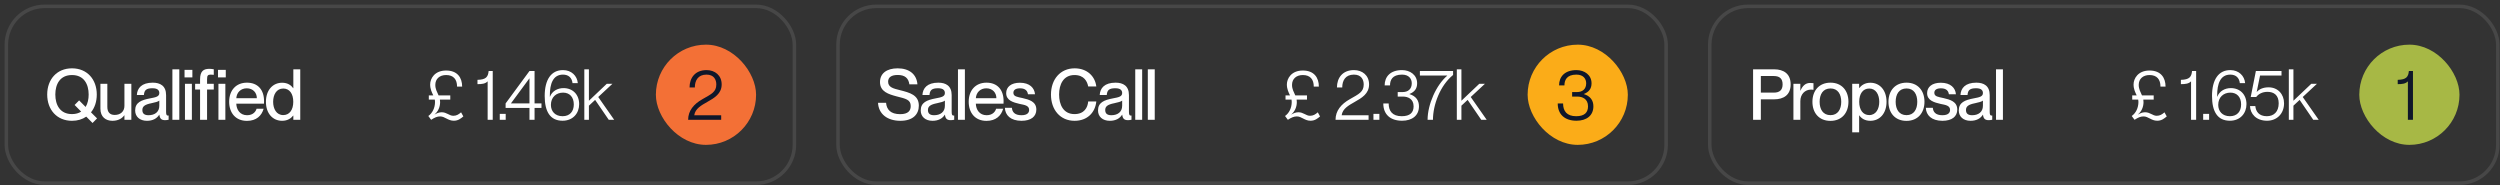
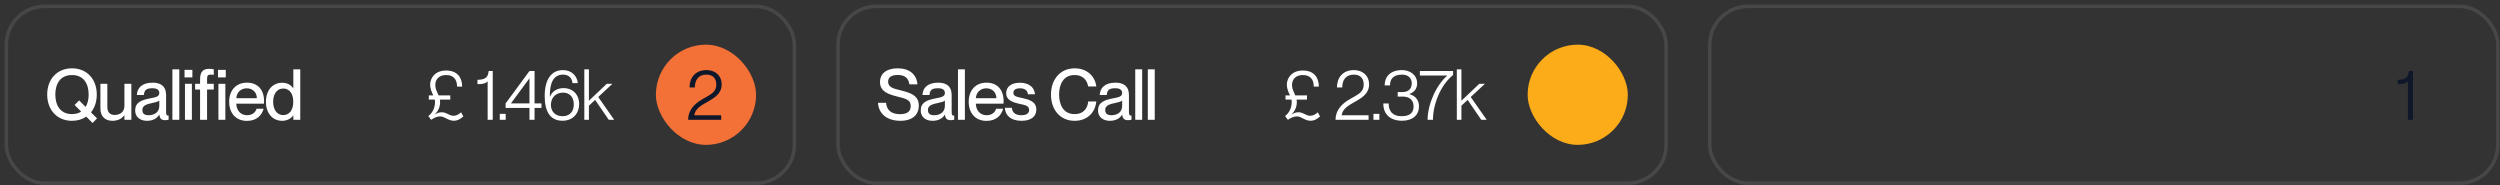
<svg xmlns="http://www.w3.org/2000/svg" width="499" height="37" viewBox="0 0 499 37" fill="none">
  <rect x="0" y="0" width="499" height="37" fill="#333333" stroke="none" />
  <rect x="1.267" y="1.267" width="157.295" height="35.295" rx="7.648" stroke="white" stroke-opacity="0.1" stroke-width="0.705" />
  <path d="M18.161 22.42L19.373 23.632L18.471 24.549L17.216 23.28C16.441 23.816 15.483 24.112 14.369 24.112C11.353 24.112 9.422 21.899 9.422 18.868C9.422 15.838 11.353 13.639 14.369 13.639C17.386 13.639 19.317 15.838 19.317 18.868C19.317 20.278 18.908 21.504 18.161 22.42ZM14.369 22.773C15.116 22.773 15.722 22.589 16.201 22.279L14.891 20.954L15.793 20.038L17.09 21.349C17.512 20.658 17.696 19.784 17.696 18.868C17.696 16.796 16.751 14.978 14.369 14.978C11.987 14.978 11.043 16.796 11.043 18.868C11.043 20.94 11.987 22.773 14.369 22.773ZM24.836 21.137V16.726H26.217V23.914H24.836V23.012H24.807C24.427 23.562 23.68 24.112 22.439 24.112C21.114 24.112 20.043 23.35 20.043 21.701V16.726H21.424V21.321C21.424 22.293 21.847 22.942 22.89 22.942C24.074 22.942 24.836 22.223 24.836 21.137ZM29.331 24.112C27.893 24.112 26.977 23.28 26.977 22.054C26.977 20.447 28.189 19.968 29.98 19.629C31.107 19.418 31.798 19.277 31.798 18.572C31.798 18.051 31.488 17.614 30.431 17.614C29.176 17.614 28.796 18.008 28.725 18.967H27.316C27.386 17.585 28.288 16.5 30.487 16.5C31.967 16.5 33.151 17.12 33.151 18.981V22.279C33.151 22.801 33.221 23.069 33.489 23.069C33.532 23.069 33.574 23.069 33.658 23.054V23.9C33.419 23.956 33.179 23.985 32.954 23.985C32.263 23.985 31.896 23.717 31.812 22.899H31.784C31.319 23.646 30.501 24.112 29.331 24.112ZM29.641 22.998C30.882 22.998 31.798 22.364 31.798 21.109V20.08C31.572 20.292 30.952 20.447 30.219 20.602C28.951 20.856 28.415 21.208 28.415 21.955C28.415 22.632 28.782 22.998 29.641 22.998ZM35.79 23.914H34.409V13.836H35.79V23.914ZM38.398 15.443H36.834V13.949H38.398V15.443ZM38.299 23.914H36.918V16.726H38.299V23.914ZM39.934 16.726V15.852C39.934 14.188 40.625 13.738 41.795 13.738C42.063 13.738 42.274 13.766 42.669 13.822V14.936C42.387 14.907 42.274 14.893 42.077 14.893C41.499 14.893 41.33 15.062 41.33 15.824V16.726H42.669V17.867H41.33V23.914H39.934V17.867H38.948V16.726H39.934ZM43.515 15.443V13.949H45.065V15.443H43.515ZM44.981 23.914H43.599V16.726H44.981V23.914ZM52.703 20.165C52.703 20.362 52.703 20.574 52.689 20.686H47.164C47.192 21.884 47.897 22.998 49.321 22.998C50.589 22.998 51.083 22.18 51.209 21.701H52.619C52.238 23.083 51.181 24.126 49.292 24.126C47.009 24.126 45.74 22.505 45.74 20.306C45.74 18.051 47.094 16.5 49.292 16.5C51.477 16.5 52.703 17.938 52.703 20.165ZM47.164 19.601H51.266C51.266 18.474 50.476 17.628 49.25 17.628C48.094 17.628 47.249 18.417 47.164 19.601ZM58.55 17.6V13.836H59.931V23.914H58.55V23.069H58.522C58.127 23.576 57.436 24.112 56.309 24.112C54.476 24.112 53.081 22.688 53.081 20.32C53.081 17.952 54.476 16.514 56.309 16.514C57.436 16.514 58.127 17.036 58.522 17.6H58.55ZM56.534 22.97C57.775 22.97 58.536 21.941 58.536 20.32C58.536 18.685 57.775 17.67 56.534 17.67C55.181 17.67 54.519 18.91 54.519 20.32C54.519 21.73 55.181 22.97 56.534 22.97Z" fill="white" />
  <path d="M92.032 22.42L92.483 23.238C91.99 23.646 91.469 24.098 90.581 24.098C89.397 24.098 88.805 23.238 87.86 23.238C87.254 23.238 86.775 23.449 86.056 23.914L85.492 23.153C86.281 22.603 86.831 21.574 86.831 20.334C86.831 20.179 86.817 20.024 86.789 19.883H85.591V19.037H86.479C86.197 18.431 85.859 17.783 85.859 16.852C85.859 15.697 86.733 14.076 89.044 14.076C91.299 14.076 92.244 15.499 92.244 17.29H91.229C91.229 15.838 90.51 14.978 89.044 14.978C87.747 14.978 86.888 15.739 86.888 16.951C86.888 17.783 87.254 18.389 87.536 19.037H89.876V19.883H87.804C87.832 20.038 87.846 20.207 87.846 20.376C87.846 21.377 87.423 22.279 86.761 22.815L86.775 22.843C87.099 22.66 87.564 22.406 88.156 22.406C89.185 22.406 89.664 23.111 90.482 23.111C91.13 23.111 91.553 22.829 92.032 22.42ZM97.334 23.914V16.232C96.869 16.726 96.178 16.796 95.305 16.796V15.936C97.01 15.894 97.419 15.358 97.532 14.174H98.349V23.914H97.334ZM100.937 23.914H99.753V22.73H100.937V23.914ZM106.698 23.914H105.683V21.546H100.919V20.644L105.683 14.174H106.698V20.644H108.079V21.546H106.698V23.914ZM105.683 15.626L101.976 20.644H105.683V15.626ZM112.287 24.098C109.778 24.098 108.721 22.223 108.721 19.164C108.721 15.894 110.018 13.991 112.372 13.991C114.063 13.991 115.205 15.133 115.332 16.599H114.275C114.162 15.542 113.5 14.893 112.372 14.893C110.356 14.893 109.75 16.768 109.75 19.023V19.305L109.764 19.319C110.215 18.149 111.329 17.585 112.471 17.585C114.331 17.585 115.6 18.882 115.6 20.785C115.6 22.617 114.359 24.098 112.287 24.098ZM112.287 23.195C113.739 23.195 114.529 22.251 114.529 20.841C114.529 19.376 113.697 18.488 112.386 18.488C111.033 18.488 109.962 19.39 109.962 20.94C109.962 22.195 110.779 23.195 112.287 23.195ZM122.592 23.914H121.507L118.787 19.939L117.546 21.095V23.914H116.63V13.836H117.546V20.108L121.112 16.726H122.24L119.407 19.361L122.592 23.914Z" fill="white" />
  <rect x="130.914" y="8.914" width="20" height="20" rx="10" fill="#F37036" />
  <path d="M143.948 23.914H137.351C137.351 22.11 138.465 20.771 140.227 19.784C142.003 18.77 142.975 18.347 142.975 16.867C142.975 15.908 142.51 14.893 141.016 14.893C139.325 14.893 138.69 16.077 138.69 17.459H137.633C137.633 15.57 138.733 13.991 141.03 13.991C142.693 13.991 144.046 15.034 144.046 16.852C144.046 18.699 142.595 19.545 141.171 20.348C139.987 21.025 138.761 21.687 138.577 22.984V23.012H143.948V23.914Z" fill="#0F172A" />
  <rect x="167.267" y="1.267" width="165.295" height="35.295" rx="7.648" stroke="white" stroke-opacity="0.1" stroke-width="0.705" />
  <path d="M179.707 24.112C177.155 24.112 175.365 22.787 175.253 20.517H176.859C176.972 21.87 177.776 22.787 179.664 22.787C181.285 22.787 181.779 22.082 181.779 21.166C181.779 19.883 180.792 19.7 178.96 19.235C177.381 18.812 175.647 18.304 175.647 16.387C175.647 14.64 177 13.639 179.171 13.639C181.469 13.639 182.963 14.809 183.118 16.838H181.511C181.342 15.626 180.651 14.964 179.185 14.964C177.917 14.964 177.268 15.429 177.268 16.303C177.268 17.43 178.325 17.67 179.622 17.994C181.567 18.488 183.4 18.953 183.4 21.081C183.4 22.815 182.23 24.112 179.707 24.112ZM186.132 24.112C184.695 24.112 183.778 23.28 183.778 22.054C183.778 20.447 184.991 19.968 186.781 19.629C187.908 19.418 188.599 19.277 188.599 18.572C188.599 18.051 188.289 17.614 187.232 17.614C185.977 17.614 185.597 18.008 185.526 18.967H184.117C184.187 17.585 185.089 16.5 187.288 16.5C188.768 16.5 189.952 17.12 189.952 18.981V22.279C189.952 22.801 190.023 23.069 190.29 23.069C190.333 23.069 190.375 23.069 190.46 23.054V23.9C190.22 23.956 189.98 23.985 189.755 23.985C189.064 23.985 188.698 23.717 188.613 22.899H188.585C188.12 23.646 187.302 24.112 186.132 24.112ZM186.442 22.998C187.683 22.998 188.599 22.364 188.599 21.109V20.08C188.374 20.292 187.753 20.447 187.02 20.602C185.752 20.856 185.216 21.208 185.216 21.955C185.216 22.632 185.583 22.998 186.442 22.998ZM192.592 23.914H191.21V13.836H192.592V23.914ZM200.316 20.165C200.316 20.362 200.316 20.574 200.302 20.686H194.776C194.805 21.884 195.509 22.998 196.933 22.998C198.202 22.998 198.695 22.18 198.822 21.701H200.231C199.851 23.083 198.794 24.126 196.905 24.126C194.621 24.126 193.353 22.505 193.353 20.306C193.353 18.051 194.706 16.5 196.905 16.5C199.09 16.5 200.316 17.938 200.316 20.165ZM194.776 19.601H198.878C198.878 18.474 198.089 17.628 196.862 17.628C195.707 17.628 194.861 18.417 194.776 19.601ZM203.893 24.112C201.708 24.112 200.623 22.984 200.581 21.518H201.976C202.032 22.35 202.54 22.998 203.879 22.998C205.091 22.998 205.415 22.462 205.415 21.941C205.415 21.039 204.457 20.94 203.526 20.743C202.272 20.447 200.834 20.08 200.834 18.586C200.834 17.346 201.835 16.514 203.569 16.514C205.542 16.514 206.486 17.571 206.585 18.812H205.19C205.091 18.262 204.795 17.628 203.597 17.628C202.667 17.628 202.272 17.994 202.272 18.53C202.272 19.277 203.075 19.347 204.09 19.573C205.415 19.883 206.853 20.264 206.853 21.87C206.853 23.266 205.782 24.112 203.893 24.112ZM214.482 24.112C211.621 24.112 209.774 21.913 209.774 18.882C209.774 15.838 211.635 13.639 214.496 13.639C217.019 13.639 218.584 15.246 218.823 17.261H217.203C217.019 16.275 216.399 14.978 214.468 14.978C212.241 14.978 211.395 16.867 211.395 18.868C211.395 20.884 212.241 22.773 214.468 22.773C216.413 22.773 217.104 21.476 217.203 20.25H218.823C218.598 22.491 217.019 24.112 214.482 24.112ZM221.517 24.112C220.08 24.112 219.164 23.28 219.164 22.054C219.164 20.447 220.376 19.968 222.166 19.629C223.293 19.418 223.984 19.277 223.984 18.572C223.984 18.051 223.674 17.614 222.617 17.614C221.362 17.614 220.982 18.008 220.911 18.967H219.502C219.572 17.585 220.474 16.5 222.673 16.5C224.153 16.5 225.337 17.12 225.337 18.981V22.279C225.337 22.801 225.408 23.069 225.676 23.069C225.718 23.069 225.76 23.069 225.845 23.054V23.9C225.605 23.956 225.365 23.985 225.14 23.985C224.449 23.985 224.083 23.717 223.998 22.899H223.97C223.505 23.646 222.687 24.112 221.517 24.112ZM221.828 22.998C223.068 22.998 223.984 22.364 223.984 21.109V20.08C223.759 20.292 223.138 20.447 222.405 20.602C221.137 20.856 220.601 21.208 220.601 21.955C220.601 22.632 220.968 22.998 221.828 22.998ZM227.977 23.914H226.595V13.836H227.977V23.914ZM230.486 23.914H229.104V13.836H230.486V23.914Z" fill="white" />
  <path d="M263.032 22.42L263.483 23.238C262.99 23.646 262.469 24.098 261.581 24.098C260.397 24.098 259.805 23.238 258.86 23.238C258.254 23.238 257.775 23.449 257.056 23.914L256.492 23.153C257.281 22.603 257.831 21.574 257.831 20.334C257.831 20.179 257.817 20.024 257.789 19.883H256.591V19.037H257.479C257.197 18.431 256.859 17.783 256.859 16.852C256.859 15.697 257.733 14.076 260.044 14.076C262.299 14.076 263.244 15.499 263.244 17.29H262.229C262.229 15.838 261.51 14.978 260.044 14.978C258.747 14.978 257.888 15.739 257.888 16.951C257.888 17.783 258.254 18.389 258.536 19.037H260.876V19.883H258.804C258.832 20.038 258.846 20.207 258.846 20.376C258.846 21.377 258.423 22.279 257.761 22.815L257.775 22.843C258.099 22.66 258.564 22.406 259.156 22.406C260.185 22.406 260.664 23.111 261.482 23.111C262.13 23.111 262.553 22.829 263.032 22.42ZM273.169 23.914H266.572C266.572 22.11 267.686 20.771 269.448 19.784C271.224 18.77 272.196 18.347 272.196 16.867C272.196 15.908 271.731 14.893 270.237 14.893C268.546 14.893 267.911 16.077 267.911 17.459H266.854C266.854 15.57 267.954 13.991 270.251 13.991C271.915 13.991 273.268 15.034 273.268 16.852C273.268 18.699 271.816 19.545 270.392 20.348C269.208 21.025 267.982 21.687 267.799 22.984V23.012H273.169V23.914ZM275.323 23.914H274.139V22.73H275.323V23.914ZM279.856 24.098C277.488 24.098 276.107 22.815 276.107 20.658H277.178C277.178 22.152 277.911 23.195 279.786 23.195C281.477 23.195 282.154 22.434 282.154 21.222C282.154 19.742 281.026 19.277 280.026 19.277H278.983V18.375H279.969C281.026 18.375 281.787 17.797 281.787 16.627C281.787 15.753 281.238 14.893 279.842 14.893C277.883 14.893 277.446 16.007 277.446 17.05H276.375C276.375 15.302 277.517 13.991 279.842 13.991C281.435 13.991 282.859 14.95 282.859 16.627C282.859 17.712 282.323 18.361 281.336 18.755V18.784C282.647 19.192 283.225 20.066 283.225 21.222C283.225 23.054 281.872 24.098 279.856 24.098ZM286.018 23.914H284.947C284.947 20.827 286.681 16.965 288.866 15.105V15.076H283.411V14.174H290.036V14.964C287.442 17.064 286.018 20.94 286.018 23.914ZM296.745 23.914H295.659L292.939 19.939L291.698 21.095V23.914H290.782V13.836H291.698V20.108L295.265 16.726H296.392L293.559 19.361L296.745 23.914Z" fill="white" />
  <rect x="304.914" y="8.914" width="20" height="20" rx="10" fill="#FBAC18" />
-   <path d="M314.671 24.098C312.303 24.098 310.922 22.815 310.922 20.658H311.993C311.993 22.152 312.726 23.195 314.601 23.195C316.292 23.195 316.969 22.434 316.969 21.222C316.969 19.742 315.841 19.277 314.84 19.277H313.797V18.375H314.784C315.841 18.375 316.602 17.797 316.602 16.627C316.602 15.753 316.052 14.893 314.657 14.893C312.698 14.893 312.261 16.007 312.261 17.05H311.189C311.189 15.302 312.331 13.991 314.657 13.991C316.25 13.991 317.673 14.95 317.673 16.627C317.673 17.712 317.138 18.361 316.151 18.755V18.784C317.462 19.192 318.04 20.066 318.04 21.222C318.04 23.054 316.687 24.098 314.671 24.098Z" fill="#0F172A" />
  <rect x="341.267" y="1.267" width="157.295" height="35.295" rx="7.648" stroke="white" stroke-opacity="0.1" stroke-width="0.705" />
-   <path d="M351.465 23.914H349.915V13.836H354.115C356.018 13.836 357.414 14.724 357.414 16.838C357.414 18.953 356.018 19.827 354.115 19.827H351.465V23.914ZM351.465 18.488H354.045C355.215 18.488 355.807 17.966 355.807 16.838C355.807 15.697 355.215 15.175 354.045 15.175H351.465V18.488ZM361.307 16.556C361.56 16.556 361.758 16.571 361.969 16.599V17.924C361.8 17.896 361.673 17.881 361.504 17.881C360.249 17.881 359.347 18.826 359.347 20.193V23.914H357.966V16.726H359.347V18.093H359.376C359.756 17.191 360.334 16.556 361.307 16.556ZM365.354 24.126C363.113 24.126 361.76 22.575 361.76 20.32C361.76 18.079 363.113 16.5 365.368 16.5C367.595 16.5 368.949 18.065 368.949 20.306C368.949 22.561 367.595 24.126 365.354 24.126ZM365.368 22.984C366.834 22.984 367.511 21.814 367.511 20.32C367.511 18.812 366.834 17.656 365.368 17.656C363.874 17.656 363.198 18.812 363.198 20.32C363.198 21.814 363.874 22.984 365.368 22.984ZM373.324 16.514C375.156 16.514 376.552 17.952 376.552 20.32C376.552 22.688 375.156 24.112 373.324 24.112C372.196 24.112 371.506 23.604 371.111 23.026H371.083V26.409H369.701V16.726H371.083V17.571H371.111C371.506 17.064 372.196 16.514 373.324 16.514ZM373.098 22.97C374.451 22.97 375.1 21.73 375.1 20.32C375.1 18.91 374.451 17.67 373.098 17.67C371.858 17.67 371.097 18.685 371.097 20.32C371.097 21.941 371.858 22.97 373.098 22.97ZM380.531 24.126C378.29 24.126 376.937 22.575 376.937 20.32C376.937 18.079 378.29 16.5 380.545 16.5C382.772 16.5 384.125 18.065 384.125 20.306C384.125 22.561 382.772 24.126 380.531 24.126ZM380.545 22.984C382.011 22.984 382.687 21.814 382.687 20.32C382.687 18.812 382.011 17.656 380.545 17.656C379.051 17.656 378.374 18.812 378.374 20.32C378.374 21.814 379.051 22.984 380.545 22.984ZM387.711 24.112C385.526 24.112 384.441 22.984 384.399 21.518H385.794C385.851 22.35 386.358 22.998 387.697 22.998C388.909 22.998 389.233 22.462 389.233 21.941C389.233 21.039 388.275 20.94 387.345 20.743C386.09 20.447 384.652 20.08 384.652 18.586C384.652 17.346 385.653 16.514 387.387 16.514C389.36 16.514 390.305 17.571 390.403 18.812H389.008C388.909 18.262 388.613 17.628 387.415 17.628C386.485 17.628 386.09 17.994 386.09 18.53C386.09 19.277 386.894 19.347 387.908 19.573C389.233 19.883 390.671 20.264 390.671 21.87C390.671 23.266 389.6 24.112 387.711 24.112ZM393.325 24.112C391.887 24.112 390.971 23.28 390.971 22.054C390.971 20.447 392.183 19.968 393.973 19.629C395.101 19.418 395.792 19.277 395.792 18.572C395.792 18.051 395.482 17.614 394.424 17.614C393.17 17.614 392.789 18.008 392.719 18.967H391.309C391.38 17.585 392.282 16.5 394.481 16.5C395.961 16.5 397.145 17.12 397.145 18.981V22.279C397.145 22.801 397.215 23.069 397.483 23.069C397.525 23.069 397.568 23.069 397.652 23.054V23.9C397.413 23.956 397.173 23.985 396.947 23.985C396.257 23.985 395.89 23.717 395.806 22.899H395.778C395.312 23.646 394.495 24.112 393.325 24.112ZM393.635 22.998C394.875 22.998 395.792 22.364 395.792 21.109V20.08C395.566 20.292 394.946 20.447 394.213 20.602C392.944 20.856 392.409 21.208 392.409 21.955C392.409 22.632 392.775 22.998 393.635 22.998ZM399.784 23.914H398.403V13.836H399.784V23.914Z" fill="white" />
-   <path d="M432.032 22.42L432.483 23.238C431.99 23.646 431.469 24.098 430.581 24.098C429.397 24.098 428.805 23.238 427.86 23.238C427.254 23.238 426.775 23.449 426.056 23.914L425.492 23.153C426.281 22.603 426.831 21.574 426.831 20.334C426.831 20.179 426.817 20.024 426.789 19.883H425.591V19.037H426.479C426.197 18.431 425.859 17.783 425.859 16.852C425.859 15.697 426.733 14.076 429.044 14.076C431.299 14.076 432.244 15.499 432.244 17.29H431.229C431.229 15.838 430.51 14.978 429.044 14.978C427.747 14.978 426.888 15.739 426.888 16.951C426.888 17.783 427.254 18.389 427.536 19.037H429.876V19.883H427.804C427.832 20.038 427.846 20.207 427.846 20.376C427.846 21.377 427.423 22.279 426.761 22.815L426.775 22.843C427.099 22.66 427.564 22.406 428.156 22.406C429.185 22.406 429.664 23.111 430.482 23.111C431.13 23.111 431.553 22.829 432.032 22.42ZM437.334 23.914V16.232C436.869 16.726 436.179 16.796 435.305 16.796V15.936C437.01 15.894 437.419 15.358 437.532 14.174H438.349V23.914H437.334ZM440.937 23.914H439.753V22.73H440.937V23.914ZM445.085 24.098C442.576 24.098 441.518 22.223 441.518 19.164C441.518 15.894 442.815 13.991 445.169 13.991C446.861 13.991 448.002 15.133 448.129 16.599H447.072C446.959 15.542 446.297 14.893 445.169 14.893C443.153 14.893 442.547 16.768 442.547 19.023V19.305L442.561 19.319C443.013 18.149 444.126 17.585 445.268 17.585C447.128 17.585 448.397 18.882 448.397 20.785C448.397 22.617 447.157 24.098 445.085 24.098ZM445.085 23.195C446.536 23.195 447.326 22.251 447.326 20.841C447.326 19.376 446.494 18.488 445.183 18.488C443.83 18.488 442.759 19.39 442.759 20.94C442.759 22.195 443.576 23.195 445.085 23.195ZM452.5 24.098C450.287 24.098 449.145 22.674 449.103 21.166H450.16C450.259 22.251 450.893 23.195 452.458 23.195C453.839 23.195 454.826 22.336 454.826 20.616C454.826 19.009 453.895 18.332 452.585 18.332C451.556 18.332 450.78 18.77 450.343 19.361H449.244L450.273 14.174H455.39V15.076H451.105L450.442 18.332V18.361C450.978 17.755 451.781 17.43 452.81 17.43C454.671 17.43 455.897 18.812 455.897 20.616C455.897 22.702 454.459 24.098 452.5 24.098ZM462.813 23.914H461.727L459.007 19.939L457.767 21.095V23.914H456.85V13.836H457.767V20.108L461.333 16.726H462.46L459.627 19.361L462.813 23.914Z" fill="white" />
-   <rect x="470.914" y="8.914" width="20" height="20" rx="10" fill="#A7B845" />
  <path d="M480.613 23.914V16.232C480.148 16.726 479.457 16.796 478.583 16.796V15.936C480.289 15.894 480.698 15.358 480.81 14.174H481.628V23.914H480.613Z" fill="#0F172A" />
</svg>